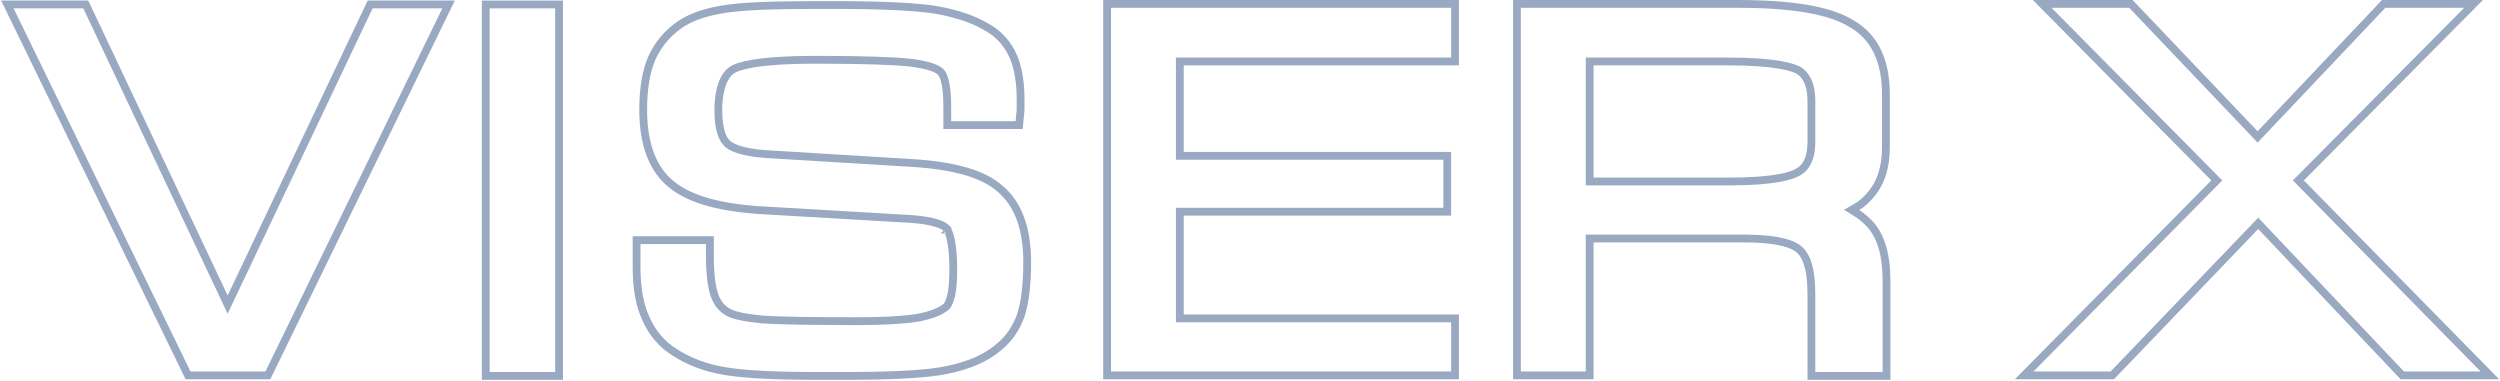
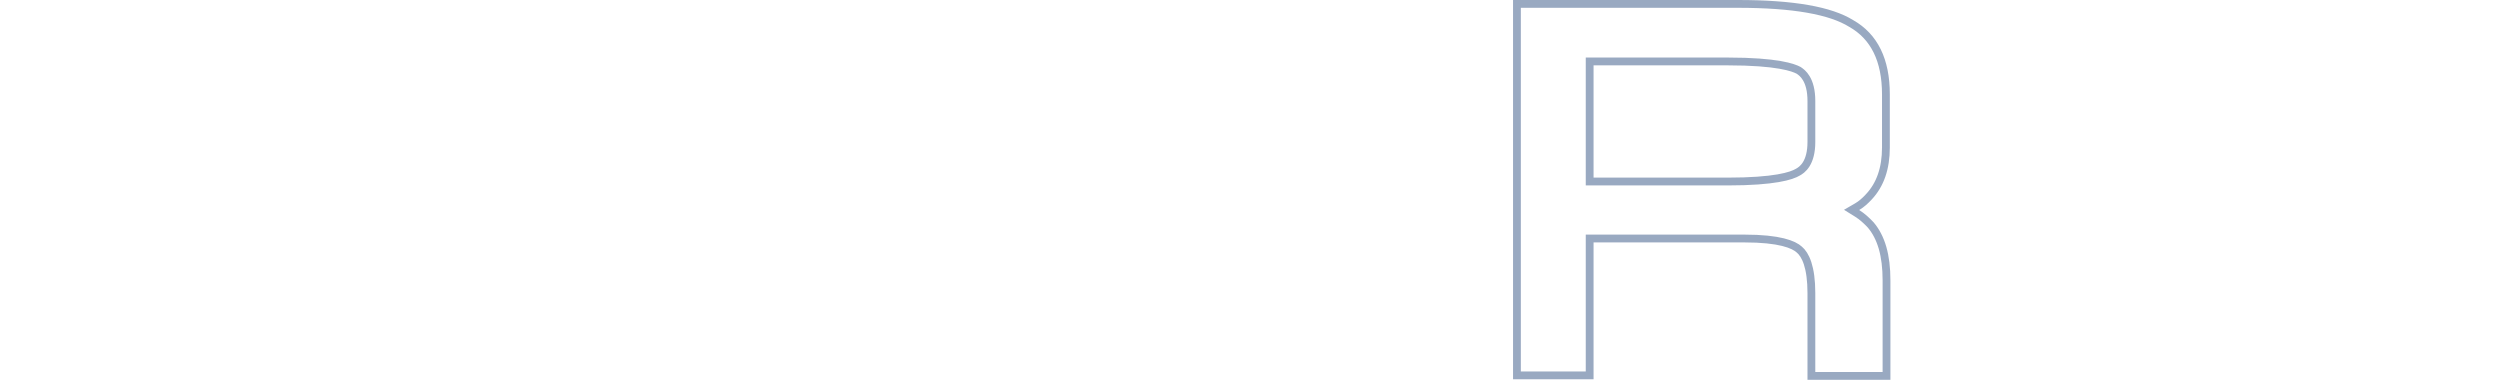
<svg xmlns="http://www.w3.org/2000/svg" width="1281" height="195" viewBox="0 0 1281 195" fill="none">
-   <path d="M114.845 152.258L116.649 156.075L118.46 152.261L189.661 2.285H229.845L137.264 192.334H96.349L3.768 2.285H43.95L114.845 152.258Z" stroke="#002A64" stroke-opacity="0.4" stroke-width="4" />
-   <path d="M248.9 192.621V2.285H286.469V192.621H248.9Z" stroke="#002A64" stroke-opacity="0.4" stroke-width="4" />
-   <path d="M326.186 136.807V123.066H363.755V131.37C363.755 143.54 365.31 149.563 366.689 152.767L366.695 152.781L366.701 152.795C368.449 156.694 370.968 159.038 374.457 160.659L374.508 160.683L374.56 160.704C376.971 161.664 381.498 162.832 390.504 163.698L390.526 163.701L390.548 163.702C398.333 164.281 415.038 164.566 439.654 164.566C452.622 164.566 462.909 163.994 470.149 162.823L470.172 162.82L470.195 162.815C477.783 161.405 481.793 159.415 484.023 157.77C484.379 157.605 484.633 157.386 484.769 157.261C485.093 156.959 485.379 156.577 485.634 156.151C486.144 155.297 486.663 154.039 487.151 152.231C488.159 148.777 488.457 143.659 488.457 137.952C488.457 129.541 487.678 124.418 486.849 121.334C486.433 119.788 486 118.736 485.633 118.032C485.45 117.679 485.282 117.412 485.141 117.213C485.07 117.114 485.006 117.032 484.95 116.964C484.922 116.931 484.896 116.901 484.872 116.874C484.861 116.861 484.849 116.849 484.838 116.837L484.823 116.821L484.815 116.813L484.812 116.809C484.81 116.807 484.808 116.806 483.378 118.204L484.808 116.806L484.775 116.771L484.74 116.739C483.291 115.392 479 113.068 466.893 112.202L466.88 112.201L466.867 112.2L393.276 107.907L393.265 107.907L393.254 107.906C369.354 106.767 353.574 102.213 344.231 94.614L344.219 94.605L344.208 94.596C334.701 87.098 329.573 74.35 329.573 56.383C329.573 45.112 331.089 36.538 334.021 29.717C337.252 22.627 342.232 16.633 349.29 11.982C354.826 8.465 362.223 5.959 371.893 4.555L371.902 4.554L371.911 4.552C380.975 3.148 396.223 2.572 418.716 2.572H427.338C452.262 2.572 469.664 3.432 479.959 5.119C490.874 7.093 499.839 10.172 507.248 14.855C512.741 18.348 516.787 23.174 519.405 29.389C521.739 35.09 522.946 42.253 522.946 50.659V50.672V50.686V50.699V50.712V50.726V50.739V50.752V50.766V50.779V50.793V50.806V50.819V50.833V50.846V50.859V50.873V50.886V50.899V50.912V50.926V50.939V50.952V50.965V50.979V50.992V51.005V51.019V51.032V51.045V51.058V51.071V51.085V51.098V51.111V51.124V51.137V51.15V51.164V51.177V51.19V51.203V51.216V51.229V51.242V51.255V51.269V51.282V51.295V51.308V51.321V51.334V51.347V51.36V51.373V51.386V51.399V51.412V51.425V51.438V51.451V51.464V51.477V51.49V51.503V51.516V51.529V51.542V51.554V51.568V51.58V51.593V51.606V51.619V51.632V51.645V51.658V51.67V51.683V51.696V51.709V51.722V51.734V51.747V51.76V51.773V51.786V51.798V51.811V51.824V51.837V51.849V51.862V51.875V51.887V51.9V51.913V51.925V51.938V51.951V51.963V51.976V51.989V52.001V52.014V52.026V52.039V52.051V52.064V52.077V52.089V52.102V52.114V52.127V52.139V52.152V52.164V52.177V52.189V52.202V52.214V52.227V52.239V52.251V52.264V52.276V52.289V52.301V52.313V52.326V52.338V52.35V52.363V52.375V52.387V52.4V52.412V52.424V52.437V52.449V52.461V52.473V52.486V52.498V52.51V52.522V52.534V52.547V52.559V52.571V52.583V52.595V52.607V52.619V52.632V52.644V52.656V52.668V52.68V52.692V52.704V52.716V52.728V52.74V52.752V52.764V52.776V52.788V52.8V52.812V52.824V52.836V52.848V52.86V52.871V52.883V52.895V52.907V52.919V52.931V52.943V52.954V52.966V52.978V52.99V53.002V53.013V53.025V53.037V53.049V53.06V53.072V53.084V53.095V53.107V53.119V53.13V53.142V53.154V53.165V53.177V53.188V53.2V53.212V53.223V53.235V53.246V53.258V53.269V53.281V53.292V53.304V53.315V53.327V53.338V53.349V53.361V53.372V53.384V53.395V53.406V53.418V53.429V53.44V53.452V53.463V53.474V53.486V53.497V53.508V53.519V53.531V53.542V53.553V53.564V53.575V53.586V53.598V53.609V53.62V53.631V53.642V53.653V53.664V53.675V53.686V53.697V53.708V53.719V53.73V53.741V53.752V53.763V53.774V53.785V53.796V53.807V53.818V53.829V53.84V53.85V53.861V53.872V53.883V53.894V53.905V53.915V53.926V53.937V53.948V53.958V53.969V53.98V53.99V54.001V54.012V54.022V54.033V54.044V54.054V54.065V54.075V54.086V54.096V54.107V54.117V54.128V54.139V54.149V54.16V54.17V54.18V54.191V54.201V54.212V54.222V54.232V54.243V54.253V54.263V54.274V54.284V54.294V54.304V54.315V54.325V54.335V54.345V54.355V54.366V54.376V54.386V54.396V54.406V54.416V54.426V54.437V54.447V54.457V54.467V54.477V54.487V54.497V54.507V54.517V54.527V54.536V54.546V54.556V54.566V54.576V54.586V54.596V54.606V54.615V54.625V54.635V54.645V54.654V54.664V54.674V54.684V54.693V54.703V54.713V54.722V54.732V54.742V54.751V54.761V54.77V54.78V54.789V54.799V54.808V54.818V54.827V54.837V54.846V54.856V54.865V54.874V54.884V54.893V54.903V54.912V54.921V54.93V54.94V54.949V54.958V54.968V54.977V54.986V54.995V55.004V55.013V55.023V55.032V55.041V55.05V55.059V55.068V55.077V55.086V55.095V55.104V55.113V55.122V55.131V55.14V55.149V55.158V55.166V55.175V55.184V55.193V55.202V55.211V55.219V55.228V55.237V55.246V55.254V55.263V55.272V55.28V55.289V55.298V55.306V55.315V55.323V55.332V55.34V55.349V55.358V55.366V55.374V55.383V55.391V55.4V55.408V55.416V55.425V55.433V55.441V55.45V55.458V55.466V55.475V55.483V55.491V55.499V55.508V55.516V55.524V55.532V55.54V55.548V55.556V55.564V55.572V55.581V55.589V55.596V55.604V55.612V55.62V55.628V55.636V55.644V55.652V55.66V55.668V55.675V55.683V55.691V55.699V55.706V55.714V55.722V55.73V55.737V55.745V55.752V55.76V55.768V55.775V55.783V55.79V55.798V55.806V55.813V55.82V55.828V55.835V55.843V55.85V55.857V55.865V55.872V55.879V55.887V55.894V55.901V55.908V55.916V55.923V55.93V55.937V55.944V55.952V55.959V55.966V55.973V55.98V55.987V55.994V56.001V56.008V56.015V56.022V56.029V56.035V56.042V56.049V56.056V56.063V56.07V56.077V56.083V56.09V56.097C522.946 56.674 522.885 57.208 522.808 57.813C522.803 57.854 522.798 57.896 522.792 57.939C522.726 58.456 522.647 59.077 522.639 59.713L522.209 64.114H485.378V54.666C485.378 47.514 484.774 43.574 484.083 41.281C483.755 39.795 483.009 37.446 481.135 36.139C479.509 35.005 475.74 33.233 466.065 32.073L466.053 32.071L466.04 32.07C457.917 31.199 441.811 30.628 418.408 30.628C402.642 30.628 392.519 31.489 386.024 32.55C379.572 33.604 376.546 34.878 375.118 35.827L375.099 35.84L375.08 35.852C372.04 37.972 370.334 41.603 369.365 45.243C368.381 48.938 368.066 52.989 368.066 56.383C368.066 67.239 370.588 71.62 372.707 73.589C374.435 75.196 379.3 78.116 393.033 78.986L393.037 78.986L468.158 83.565C468.159 83.565 468.161 83.565 468.163 83.565C489.625 84.991 504.124 89.255 512.526 96.796L512.55 96.818L512.576 96.839C521.504 104.335 526.334 116.823 526.334 134.232C526.334 146.414 525.113 155.331 523.054 161.632C520.7 168.182 516.905 173.853 511.397 178.164L511.368 178.187L511.339 178.211C504.905 183.648 496.325 187.266 485.437 189.515L485.425 189.517L485.414 189.52C475.19 191.756 457.546 192.622 430.725 192.622H418.716C396.25 192.622 380.695 191.761 371.025 190.075L371.015 190.074C361.105 188.399 352.743 185.058 345.903 180.635L345.878 180.619L345.853 180.604C339.158 176.545 334.183 170.583 330.945 163.194L330.933 163.168L330.921 163.142C327.708 156.354 326.186 147.523 326.186 136.807Z" stroke="#002A64" stroke-opacity="0.4" stroke-width="4" />
-   <path d="M604.544 161.135V163.135H606.544H745.568V192.336H567.283V2H745.568V31.486H606.544H604.544V33.486V77.849V79.849H606.544H741.565V108.476H606.544H604.544V110.476V161.135Z" stroke="#002A64" stroke-opacity="0.4" stroke-width="4" />
  <path d="M948.507 12.004L948.54 12.024L948.574 12.043C960.39 18.74 966.343 30.822 966.343 48.369V75.559C966.343 86.341 963.379 94.681 957.645 100.81L957.64 100.815L957.635 100.821C955.85 102.757 953.851 104.597 951.635 105.885L948.753 107.559L951.586 109.314C954.132 110.892 956.446 113.026 958.539 115.245C963.94 121.611 966.651 130.788 966.651 143.677V192.622H928.159V150.259C928.159 136.704 925.094 130.469 921.929 127.856C919.141 125.307 911.96 122.214 893.828 122.214H816.541H814.541V124.214V192.336H777.281V2H890.441C919.046 2 937.938 5.455 948.507 12.004ZM816.541 31.486H814.541V33.486V91.014V93.014H816.541H885.206C897.285 93.014 905.488 92.295 911.062 91.34C916.57 90.396 919.62 89.204 921.321 88.16C922.235 87.648 924.003 86.582 925.508 84.165C927.021 81.737 928.159 78.128 928.159 72.697V51.804C928.159 46.236 927.024 42.572 925.569 40.122C924.197 37.81 922.618 36.727 921.899 36.235C921.848 36.2 921.802 36.168 921.76 36.139L921.661 36.07L921.554 36.013C918.959 34.635 910.86 31.486 885.206 31.486H816.541Z" stroke="#002A64" stroke-opacity="0.4" stroke-width="4" />
-   <path d="M1179.08 91.036L1177.69 92.438L1179.07 93.847L1275.8 192.336H1230.93L1158.55 115.97L1157.1 114.448L1155.65 115.961L1082.34 192.336H1037.18L1134.5 93.851L1135.89 92.445L1134.5 91.039L1046.42 2H1091.88L1155.34 68.638L1156.79 70.163L1158.24 68.635L1221.39 2H1267.45L1179.08 91.036Z" stroke="#002A64" stroke-opacity="0.4" stroke-width="4" />
</svg>